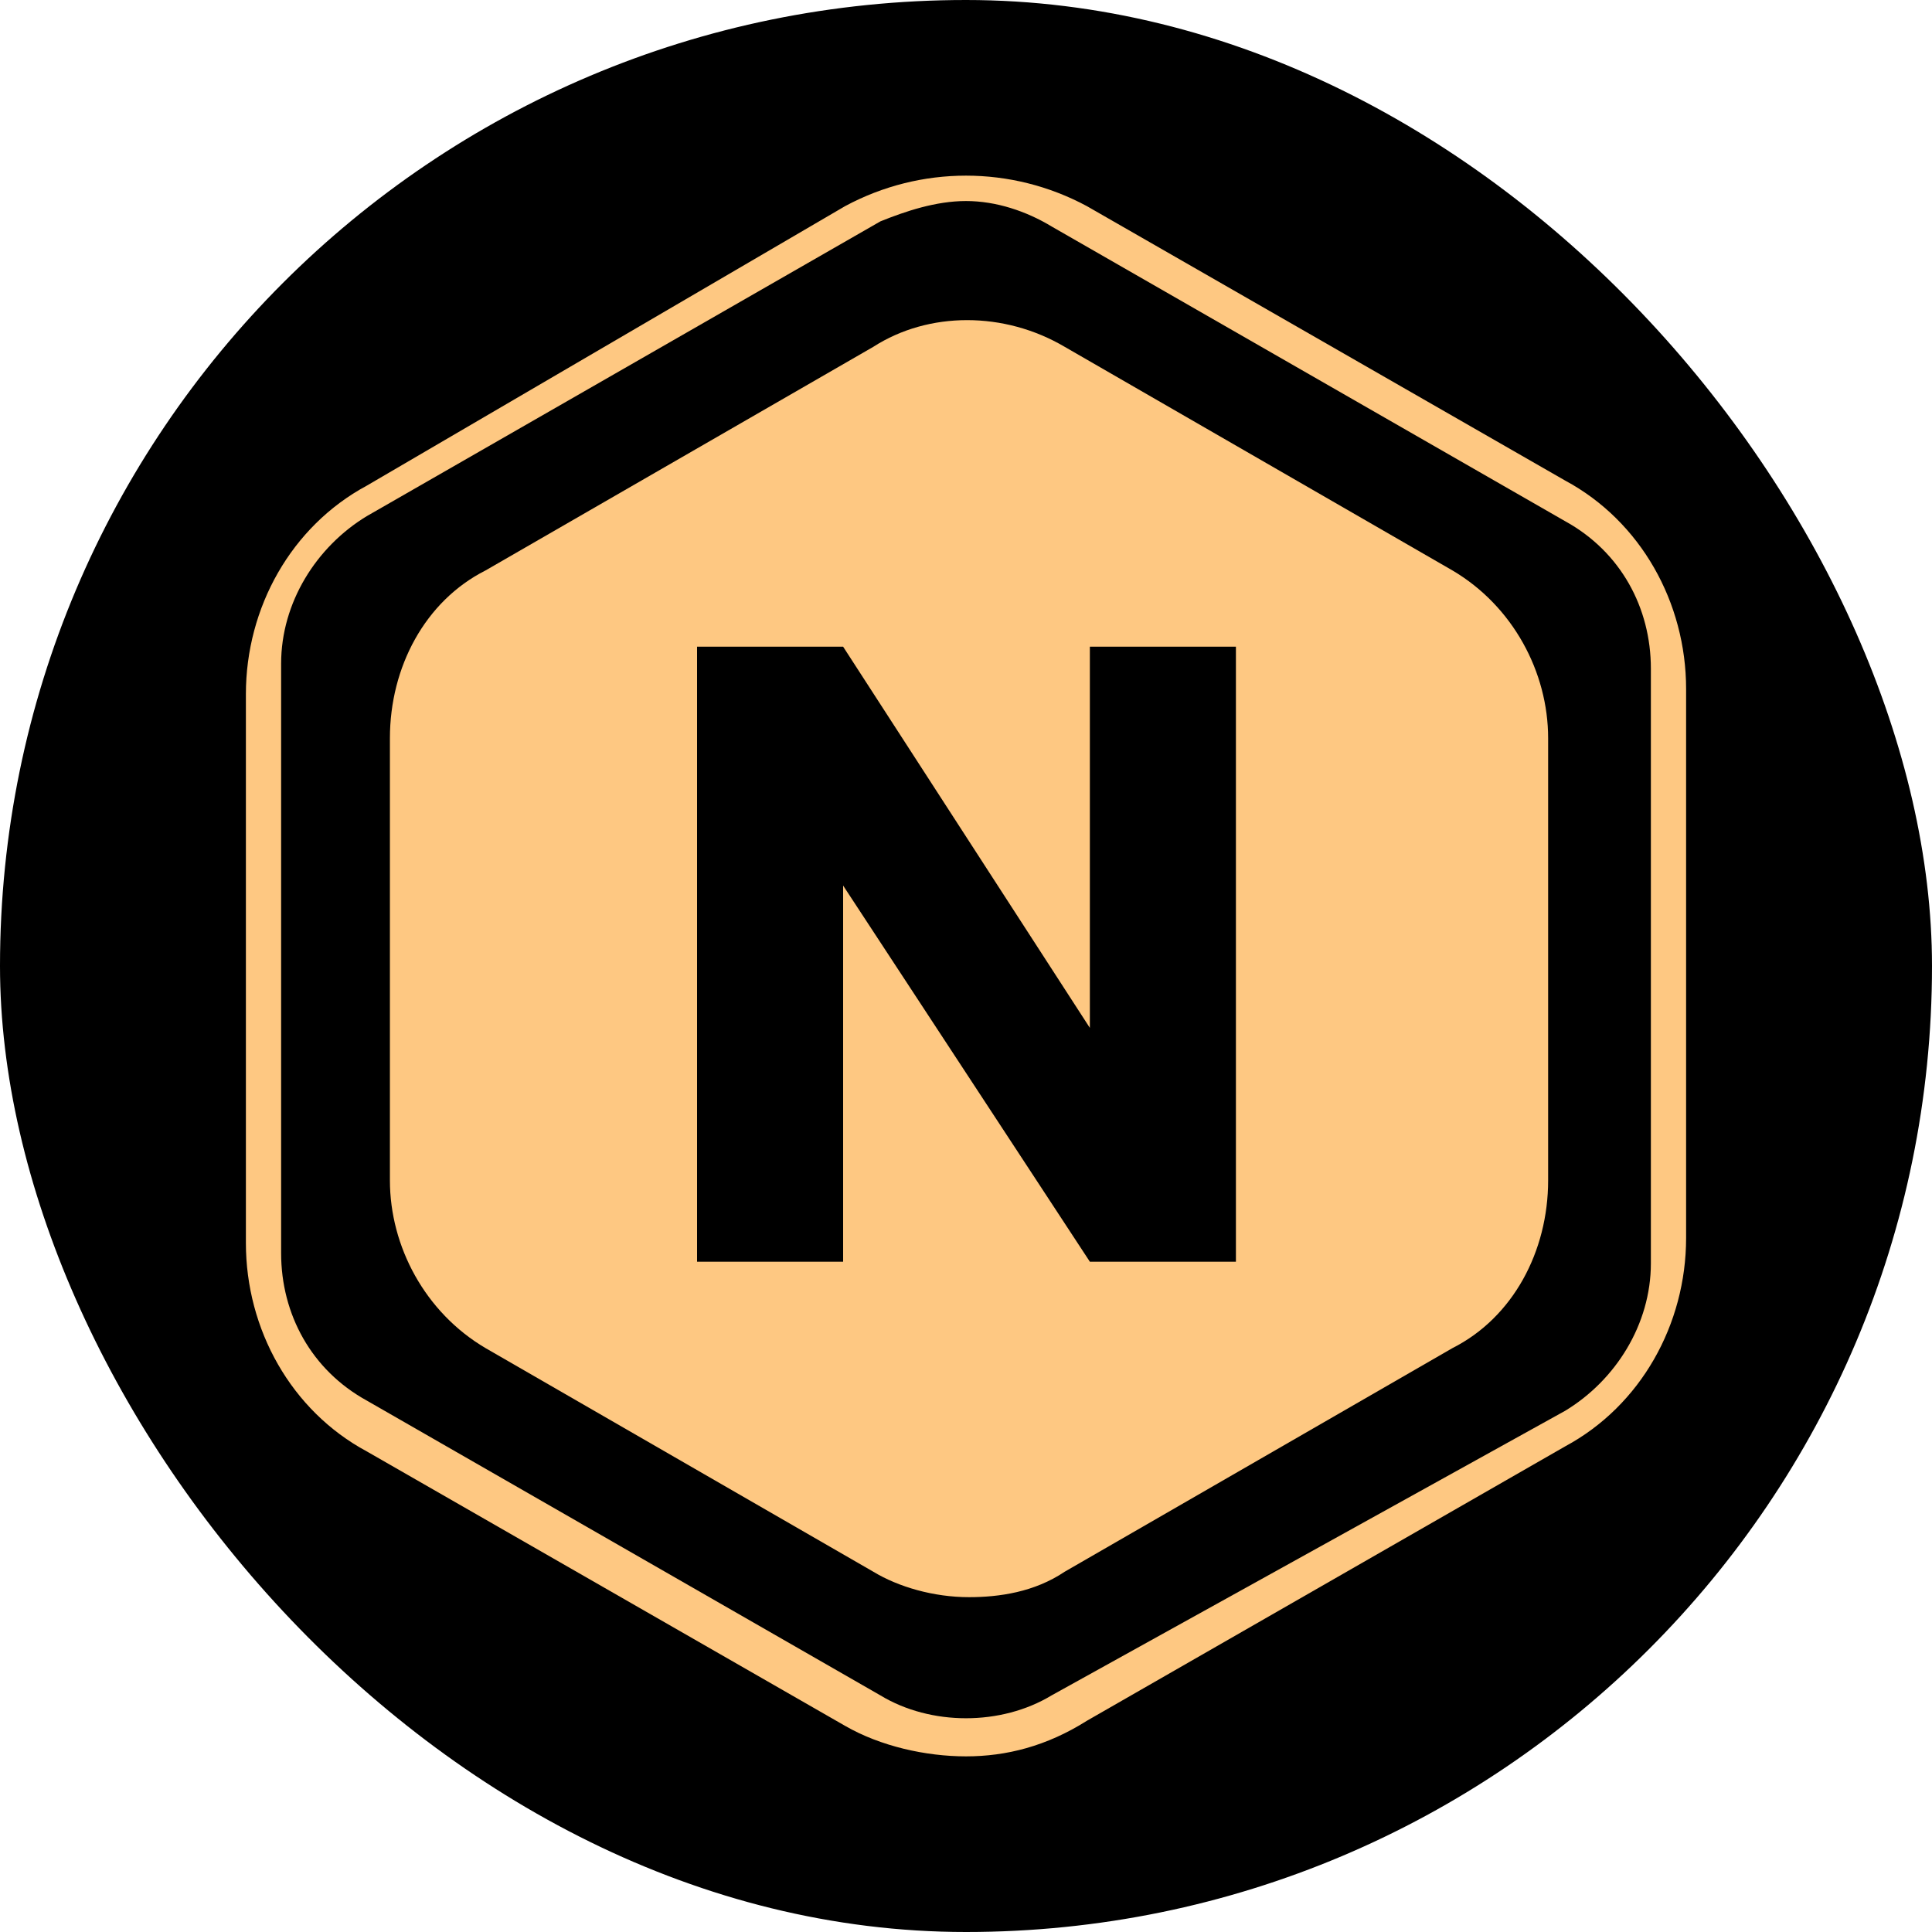
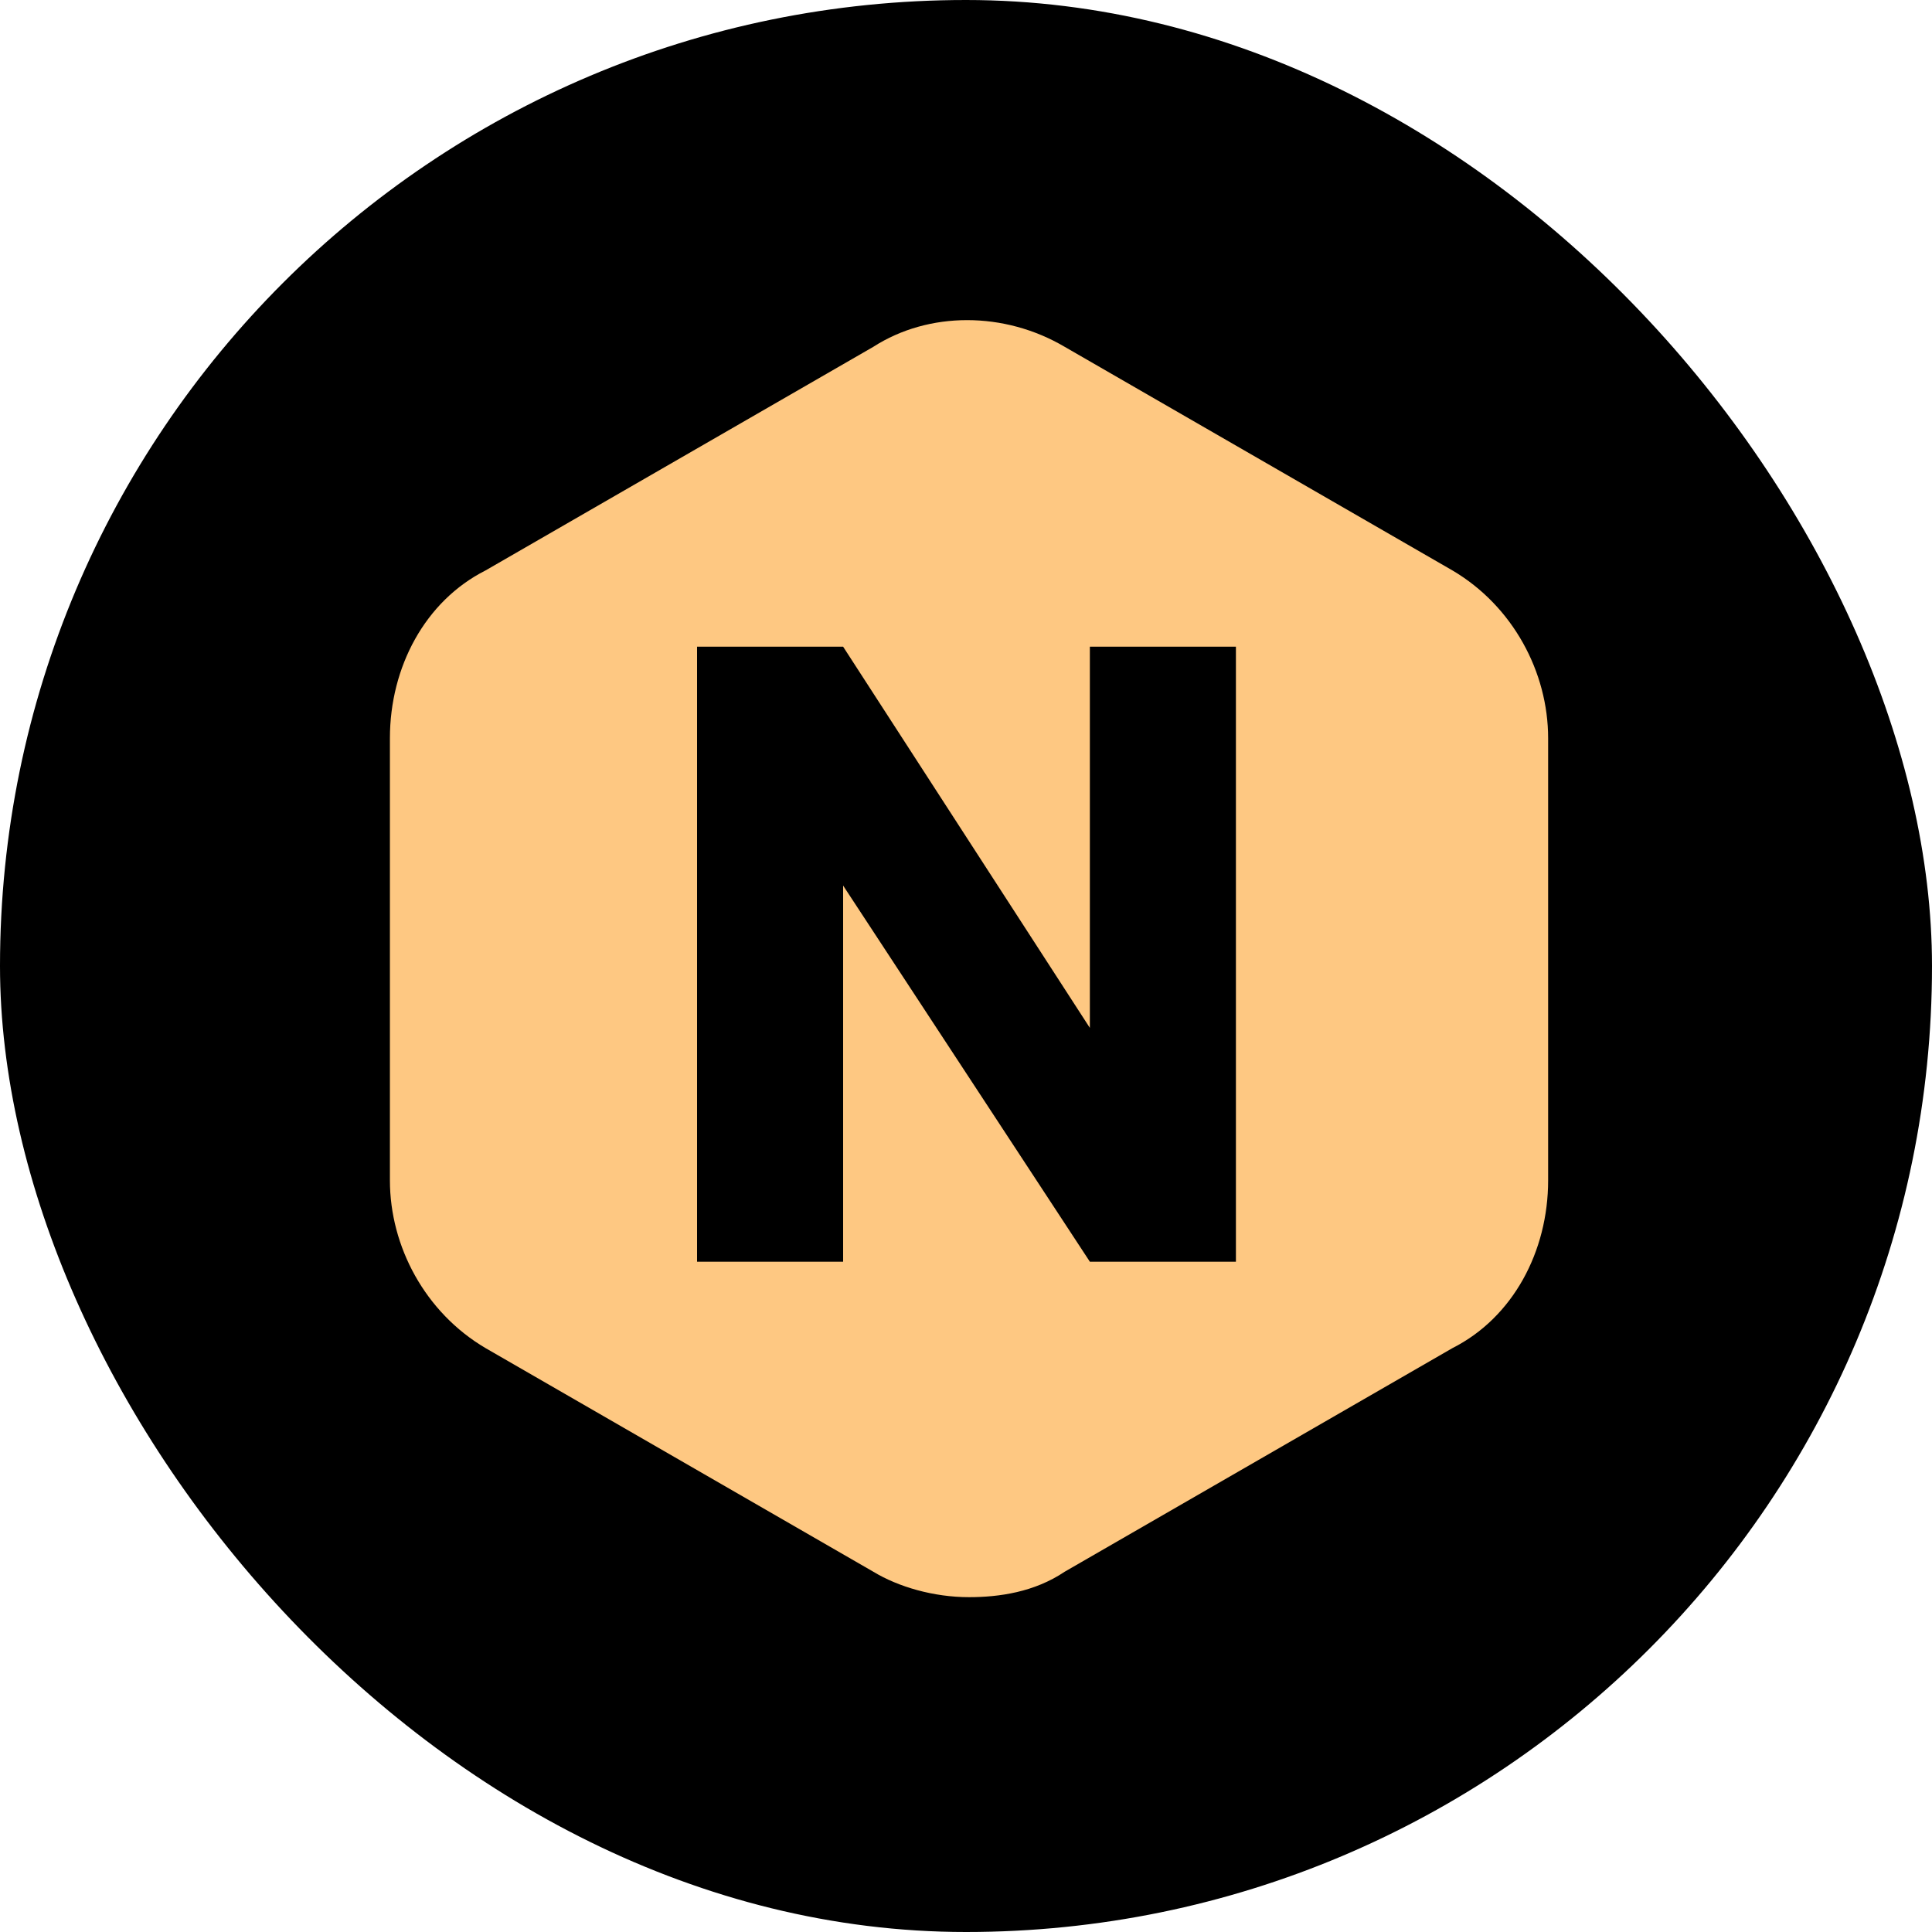
<svg xmlns="http://www.w3.org/2000/svg" width="55" height="55" viewBox="0 0 55 55" fill="none">
  <rect width="55" height="55" rx="27.5" fill="black" />
-   <path d="M27.5 50C26.353 50 25.063 49.711 24.059 49.132L10.441 41.318C8.29 40.161 7 37.846 7 35.386V19.759C7 17.299 8.29 14.984 10.441 13.826L24.059 5.868C26.21 4.711 28.79 4.711 30.941 5.868L44.559 13.682C46.71 14.839 48 17.154 48 19.614V35.241C48 37.701 46.71 40.016 44.559 41.174L30.941 48.987C29.794 49.711 28.647 50 27.5 50ZM27.5 5.723C26.64 5.723 25.78 6.013 25.063 6.302L10.441 14.694C9.007 15.563 8.003 17.154 8.003 18.891V35.675C8.003 37.412 8.864 39.003 10.441 39.871L25.063 48.264C26.497 49.132 28.503 49.132 29.937 48.264L44.559 40.161C45.993 39.293 46.997 37.701 46.997 35.965V19.035C46.997 17.299 46.136 15.707 44.559 14.839L29.937 6.447C29.22 6.013 28.36 5.723 27.5 5.723Z" fill="#FEC882" />
-   <path fill-rule="evenodd" clip-rule="evenodd" d="M30.309 9.873L41.348 16.239C43.068 17.252 44.072 19.133 44.072 21.015V33.603C44.072 35.629 43.068 37.51 41.348 38.378L30.309 44.744C29.449 45.323 28.446 45.468 27.586 45.468C26.582 45.468 25.578 45.178 24.862 44.744L13.823 38.378C12.103 37.365 11.1 35.484 11.1 33.603V21.015C11.1 18.989 12.103 17.108 13.823 16.239L24.862 9.873C26.439 8.86 28.589 8.86 30.309 9.873ZM31.026 35.918H35.184V18.41H31.026V29.262L24.002 18.41H19.844V35.918H24.002V25.21L31.026 35.918Z" fill="#FEC882" />
+   <path fill-rule="evenodd" clip-rule="evenodd" d="M30.309 9.873L41.348 16.239C43.068 17.252 44.072 19.133 44.072 21.015V33.603C44.072 35.629 43.068 37.51 41.348 38.378L30.309 44.744C29.449 45.323 28.446 45.468 27.586 45.468C26.582 45.468 25.578 45.178 24.862 44.744L13.823 38.378C12.103 37.365 11.1 35.484 11.1 33.603V21.015C11.1 18.989 12.103 17.108 13.823 16.239L24.862 9.873C26.439 8.86 28.589 8.86 30.309 9.873ZM31.026 35.918H35.184V18.41H31.026V29.262L24.002 18.41H19.844V35.918H24.002V25.21Z" fill="#FEC882" />
</svg>